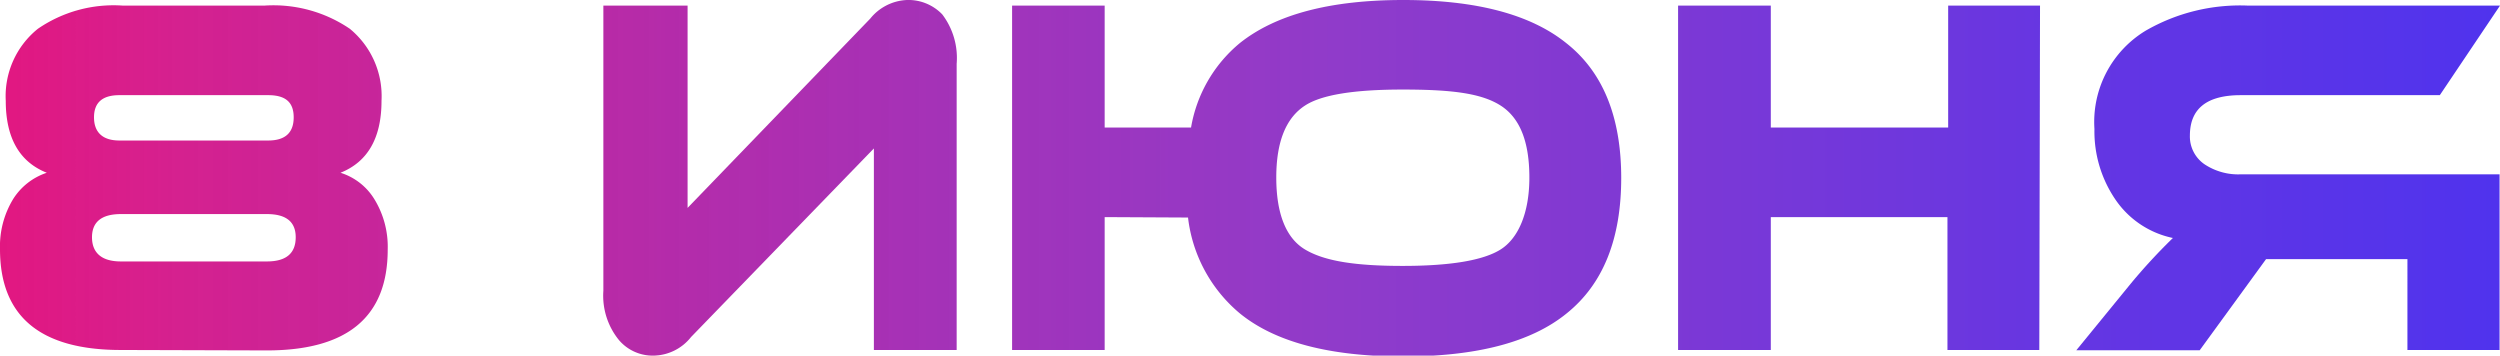
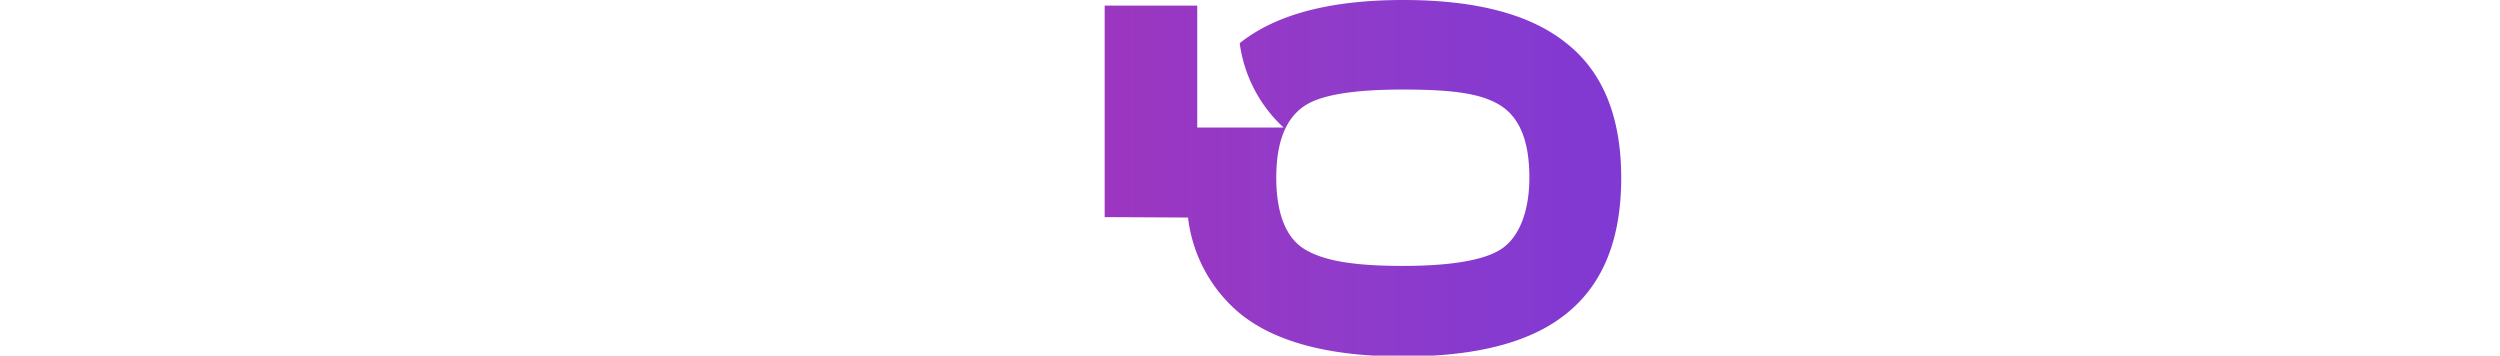
<svg xmlns="http://www.w3.org/2000/svg" viewBox="0 0 173.65 24.7">
  <defs>
    <style>.cls-1{fill:url(#Безымянный_градиент_17);}</style>
    <linearGradient id="Безымянный_градиент_17" y1="12.35" x2="173.65" y2="12.35" gradientUnits="userSpaceOnUse">
      <stop offset="0" stop-color="#e21781" />
      <stop offset="0.07" stop-color="#d31589" stop-opacity="0.95" />
      <stop offset="0.53" stop-color="#750abc" stop-opacity="0.8" />
      <stop offset="0.85" stop-color="#3b03dd" stop-opacity="0.8" />
      <stop offset="1" stop-color="#2400e9" stop-opacity="0.8" />
    </linearGradient>
  </defs>
  <title>8 июня</title>
  <g id="Слой_2" data-name="Слой 2">
    <g id="Слой_1-2" data-name="Слой 1">
-       <path class="cls-1" d="M8.39,24.31q-8.39,0-8.39-7a6.31,6.31,0,0,1,.93-3.51A4.39,4.39,0,0,1,3.25,12Q.4,10.87.4,7A6,6,0,0,1,2.63,2,9.28,9.28,0,0,1,8.54.39h9.82A9.43,9.43,0,0,1,24.3,2a6.05,6.05,0,0,1,2.2,5q0,3.86-2.85,5A4.24,4.24,0,0,1,26,13.83a6.31,6.31,0,0,1,.93,3.51q0,7-8.39,7Zm0-9.44c-1.32,0-2,.54-2,1.61s.66,1.68,2,1.68H18.54q2,0,2-1.68c0-1.07-.66-1.61-2-1.61Zm-.1-8.26c-1.17,0-1.76.51-1.76,1.54s.59,1.61,1.76,1.61H18.63c1.18,0,1.77-.54,1.77-1.61s-.59-1.54-1.77-1.54Z" />
-       <path class="cls-1" d="M43,23.63a4.87,4.87,0,0,1-1.09-3.43V.39h5.85V14.44L60.45,1.29A3.46,3.46,0,0,1,63,0a3.26,3.26,0,0,1,2.45,1,5,5,0,0,1,1,3.43V24.31H60.7v-14L48,23.41a3.38,3.38,0,0,1-2.57,1.29A3.07,3.07,0,0,1,43,23.63Z" />
-       <path class="cls-1" d="M76.73,15.08v9.23H70.3V.39h6.43V8.86h6A9.72,9.72,0,0,1,86.11,3q3.75-3,11.36-3T108.8,3q3.81,3,3.81,9.36t-3.78,9.4q-3.67,3-11.36,3t-11.36-3a10.21,10.21,0,0,1-3.59-6.65Zm29.5-2.75c0-2.48-.65-4.14-2-5s-3.42-1.11-6.81-1.11-5.64.37-6.77,1.11c-1.33.86-2,2.52-2,5s.66,4.2,2,5,3.45,1.14,6.77,1.14,5.6-.38,6.81-1.14S106.23,14.83,106.23,12.33Z" />
-       <path class="cls-1" d="M141.65,24.31h-6.38V15.08H123v9.23h-6.44V.39H123V8.86h12.32V.39h6.38Z" />
-       <path class="cls-1" d="M173.65.39l-4.18,6.22H155.64q-3.52,0-3.53,2.79a2.34,2.34,0,0,0,1,2,4.23,4.23,0,0,0,2.51.71h18V24.31h-6.4V18H157.4l-4.61,6.33h-8.57l3.8-4.65a40.44,40.44,0,0,1,2.91-3.15,6.4,6.4,0,0,1-4-2.68,8.39,8.39,0,0,1-1.45-4.89,7.41,7.41,0,0,1,3.56-6.83A13.12,13.12,0,0,1,156.16.39Z" />
+       <path class="cls-1" d="M76.73,15.08v9.23V.39h6.43V8.86h6A9.72,9.72,0,0,1,86.11,3q3.75-3,11.36-3T108.8,3q3.81,3,3.81,9.36t-3.78,9.4q-3.67,3-11.36,3t-11.36-3a10.21,10.21,0,0,1-3.59-6.65Zm29.5-2.75c0-2.48-.65-4.14-2-5s-3.42-1.11-6.81-1.11-5.64.37-6.77,1.11c-1.33.86-2,2.52-2,5s.66,4.2,2,5,3.45,1.14,6.77,1.14,5.6-.38,6.81-1.14S106.23,14.83,106.23,12.33Z" />
    </g>
  </g>
</svg>